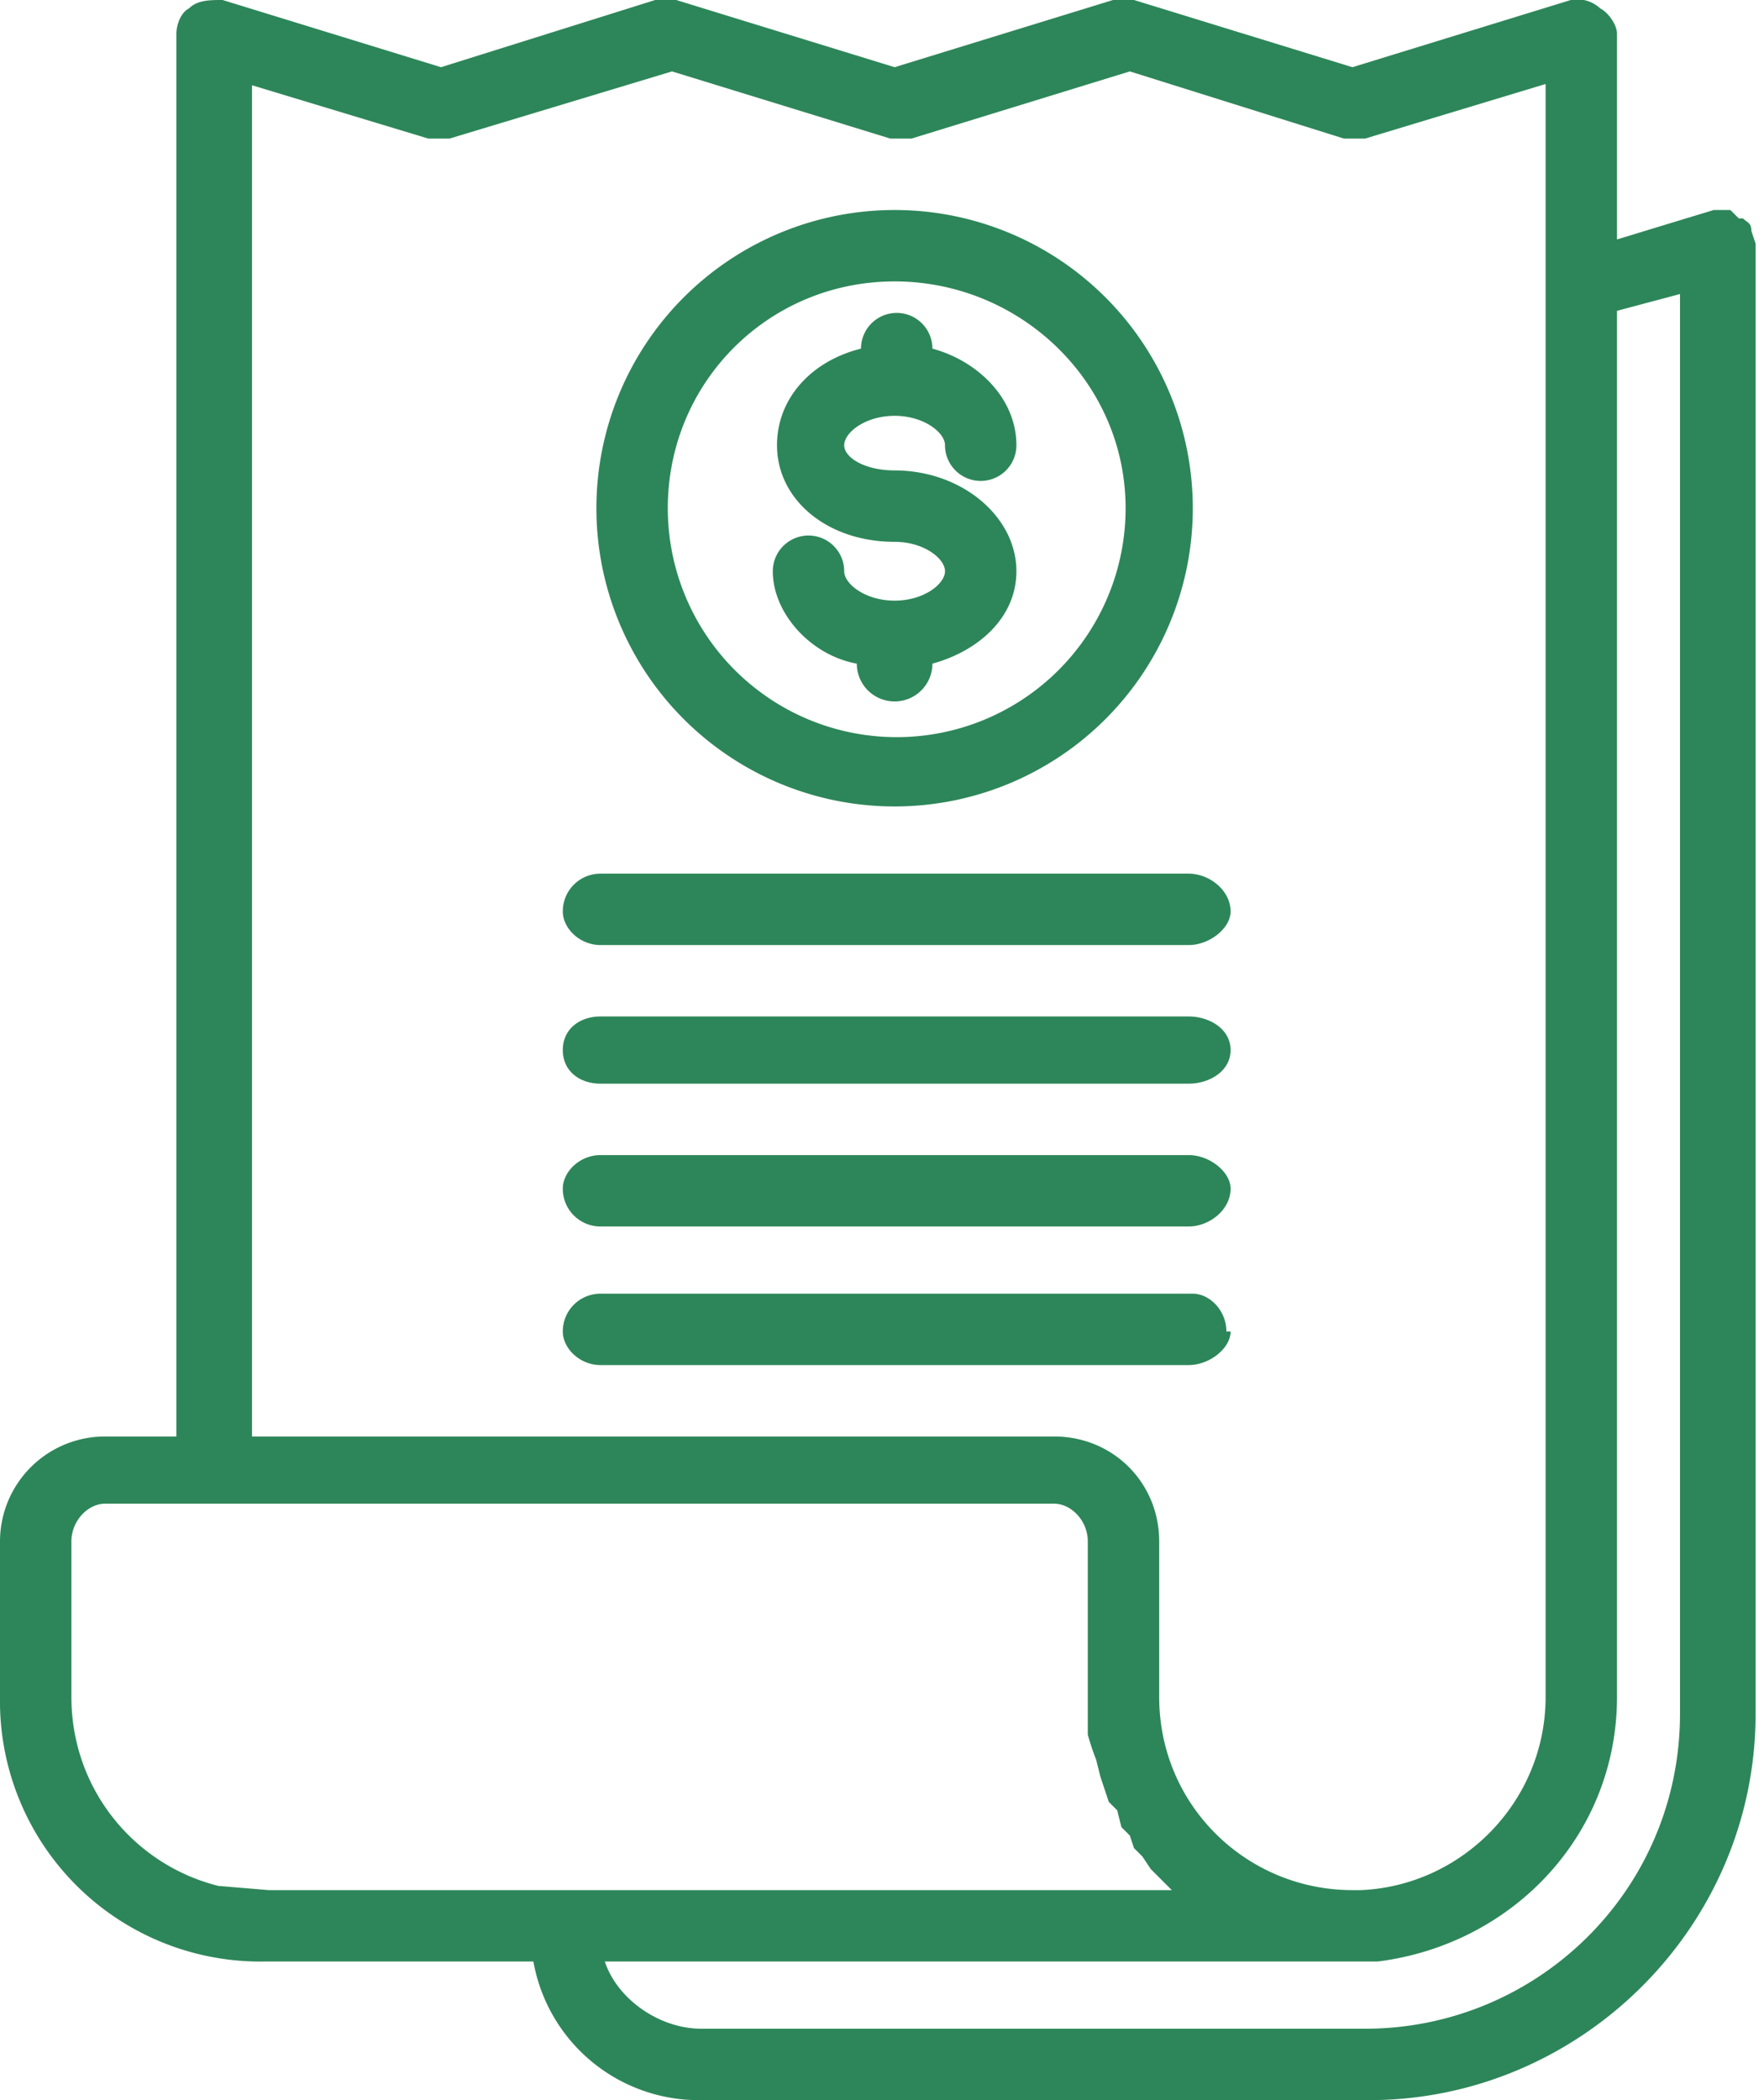
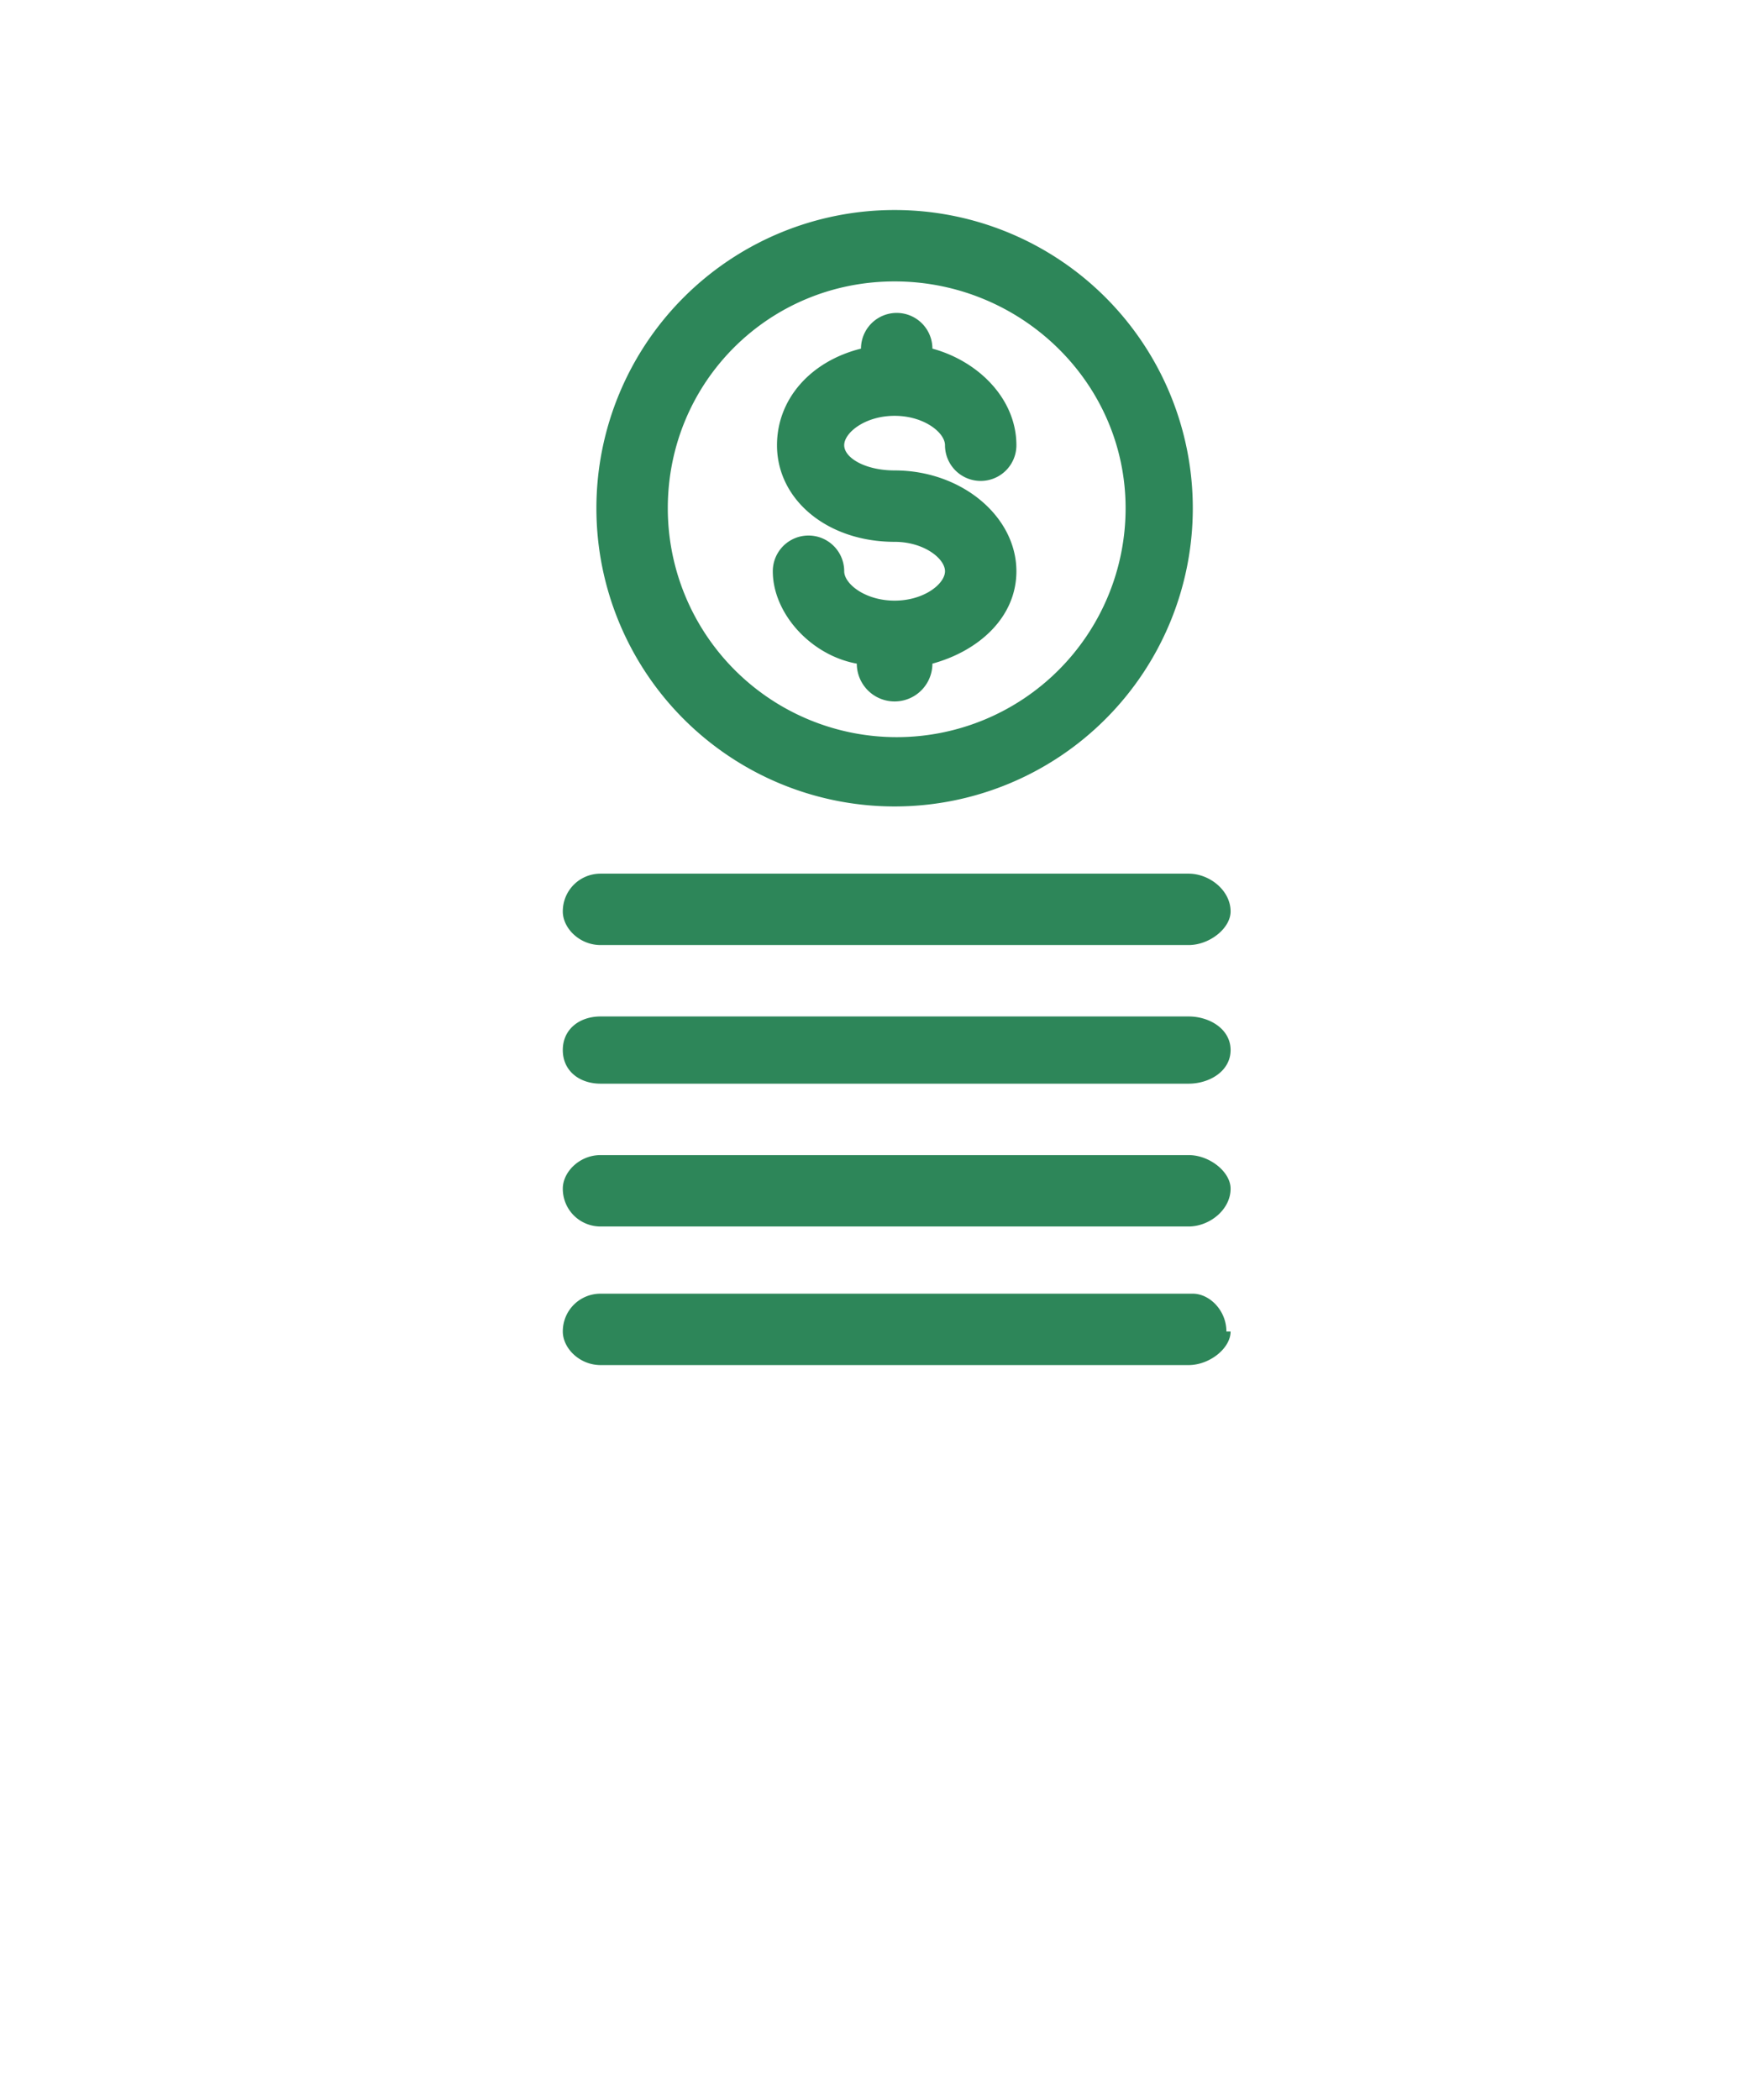
<svg xmlns="http://www.w3.org/2000/svg" width="42" height="50" fill="none">
-   <path fill="#2D8659" d="M41.7 5.5c0-.2-.1-.2-.2-.3h-.1l-.2-.2h-.4l-2.3.7V.8c0-.2-.2-.5-.4-.6a.8.8 0 0 0-.7-.2l-5.2 1.6L27 0h-.5l-5.2 1.6L16.1 0h-.5l-5.1 1.6L5.3 0c-.3 0-.6 0-.8.2-.2.1-.3.4-.3.6v33.4H2.5A2.5 2.5 0 0 0 0 36.7v3.7a6.2 6.2 0 0 0 6.3 6.3h6.4a4 4 0 0 0 4 3.3h15.9c5 0 9.2-4.1 9.2-9.2v-35l-.1-.3ZM5.9 2l4.3 1.3h.5L16 1.7l5.2 1.6h.5l5.2-1.6L32 3.3h.5L36.8 2v38.4c0 2.5-2 4.5-4.4 4.6h-.2c-2.5 0-4.6-2-4.6-4.6v-3.7c0-1.4-1.1-2.5-2.5-2.5H6V2Zm.7 43h-.2l-1.2-.1c-2-.5-3.5-2.3-3.5-4.5v-3.7c0-.5.4-.9.8-.9h22.6c.4 0 .8.4.8.9v4.6a6.2 6.2 0 0 0 .2.6l.1.4.1.3.1.3.2.2.1.4.2.2.1.3.2.2.2.3.2.2.2.2.1.1H6.6Zm26 3.3H16.7c-1 0-2-.7-2.3-1.6h18.4c3.2-.4 5.7-3 5.7-6.3v-33L40 7v33.8c0 4.2-3.4 7.5-7.5 7.5Z" />
  <path fill="#2D8659" d="M21.3 14.3c-.7 0-1.2-.4-1.2-.7a.8.8 0 0 0-1.7 0c0 1 .9 2 2 2.2a.8.8 0 0 0 1.8 0c1.1-.3 2-1.1 2-2.2 0-1.3-1.3-2.4-2.9-2.4-.7 0-1.2-.3-1.2-.6s.5-.7 1.2-.7 1.2.4 1.2.7a.8.8 0 0 0 1.7 0c0-1.1-.9-2-2-2.3a.8.8 0 0 0-1.7 0c-1.2.3-2 1.2-2 2.3 0 1.3 1.2 2.3 2.8 2.3.7 0 1.2.4 1.2.7 0 .3-.5.7-1.2.7Z" />
  <path fill="#2D8659" d="M21.3 19.2a7.1 7.1 0 1 0 0-14.2 7.1 7.1 0 0 0 0 14.2Zm0-12.5c3 0 5.5 2.4 5.5 5.4a5.4 5.4 0 0 1-10.9 0c0-3 2.4-5.4 5.4-5.4Zm-7 15.8h14c.5 0 1-.4 1-.8 0-.5-.5-.9-1-.9h-14c-.5 0-.9.4-.9.9 0 .4.4.8.9.8Zm0 3.3h14c.5 0 1-.3 1-.8s-.5-.8-1-.8h-14c-.5 0-.9.3-.9.8s.4.8.9.8Zm0 3.4h14c.5 0 1-.4 1-.9 0-.4-.5-.8-1-.8h-14c-.5 0-.9.4-.9.8 0 .5.4.9.9.9Zm14.9 2.5c0-.5-.4-.9-.8-.9H14.3c-.5 0-.9.4-.9.9 0 .4.4.8.9.8h14c.5 0 1-.4 1-.8Z" />
</svg>